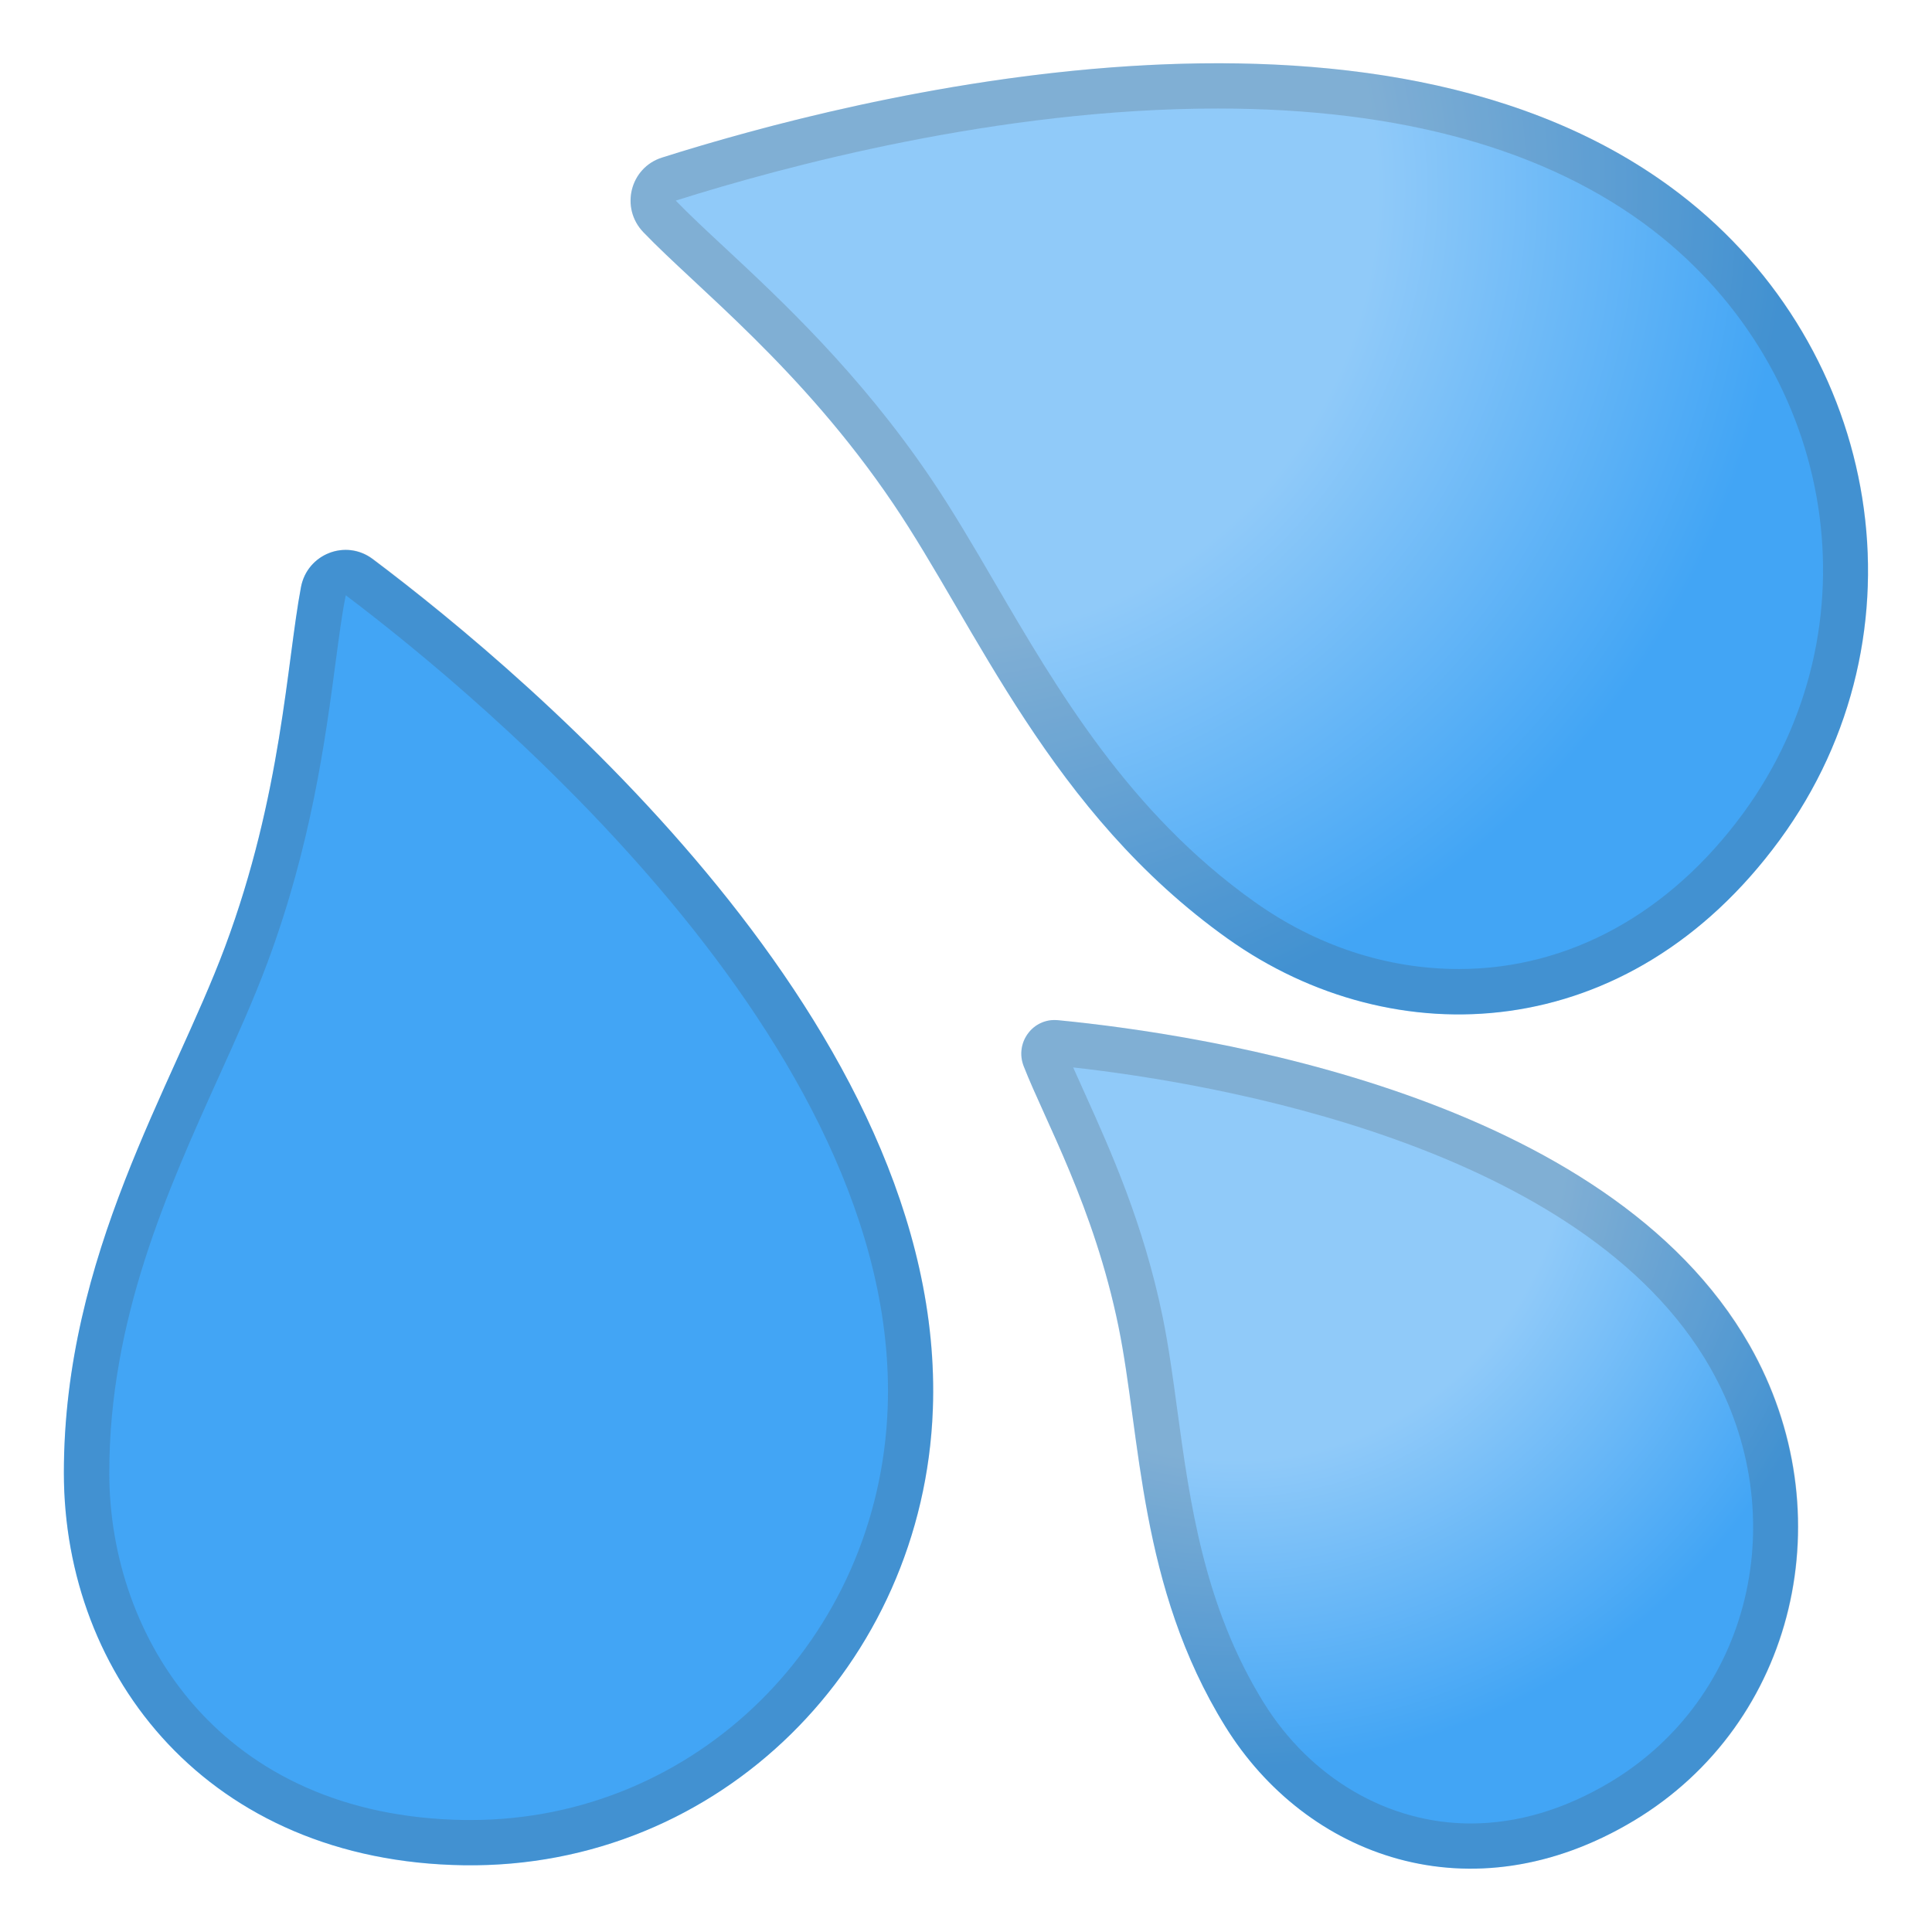
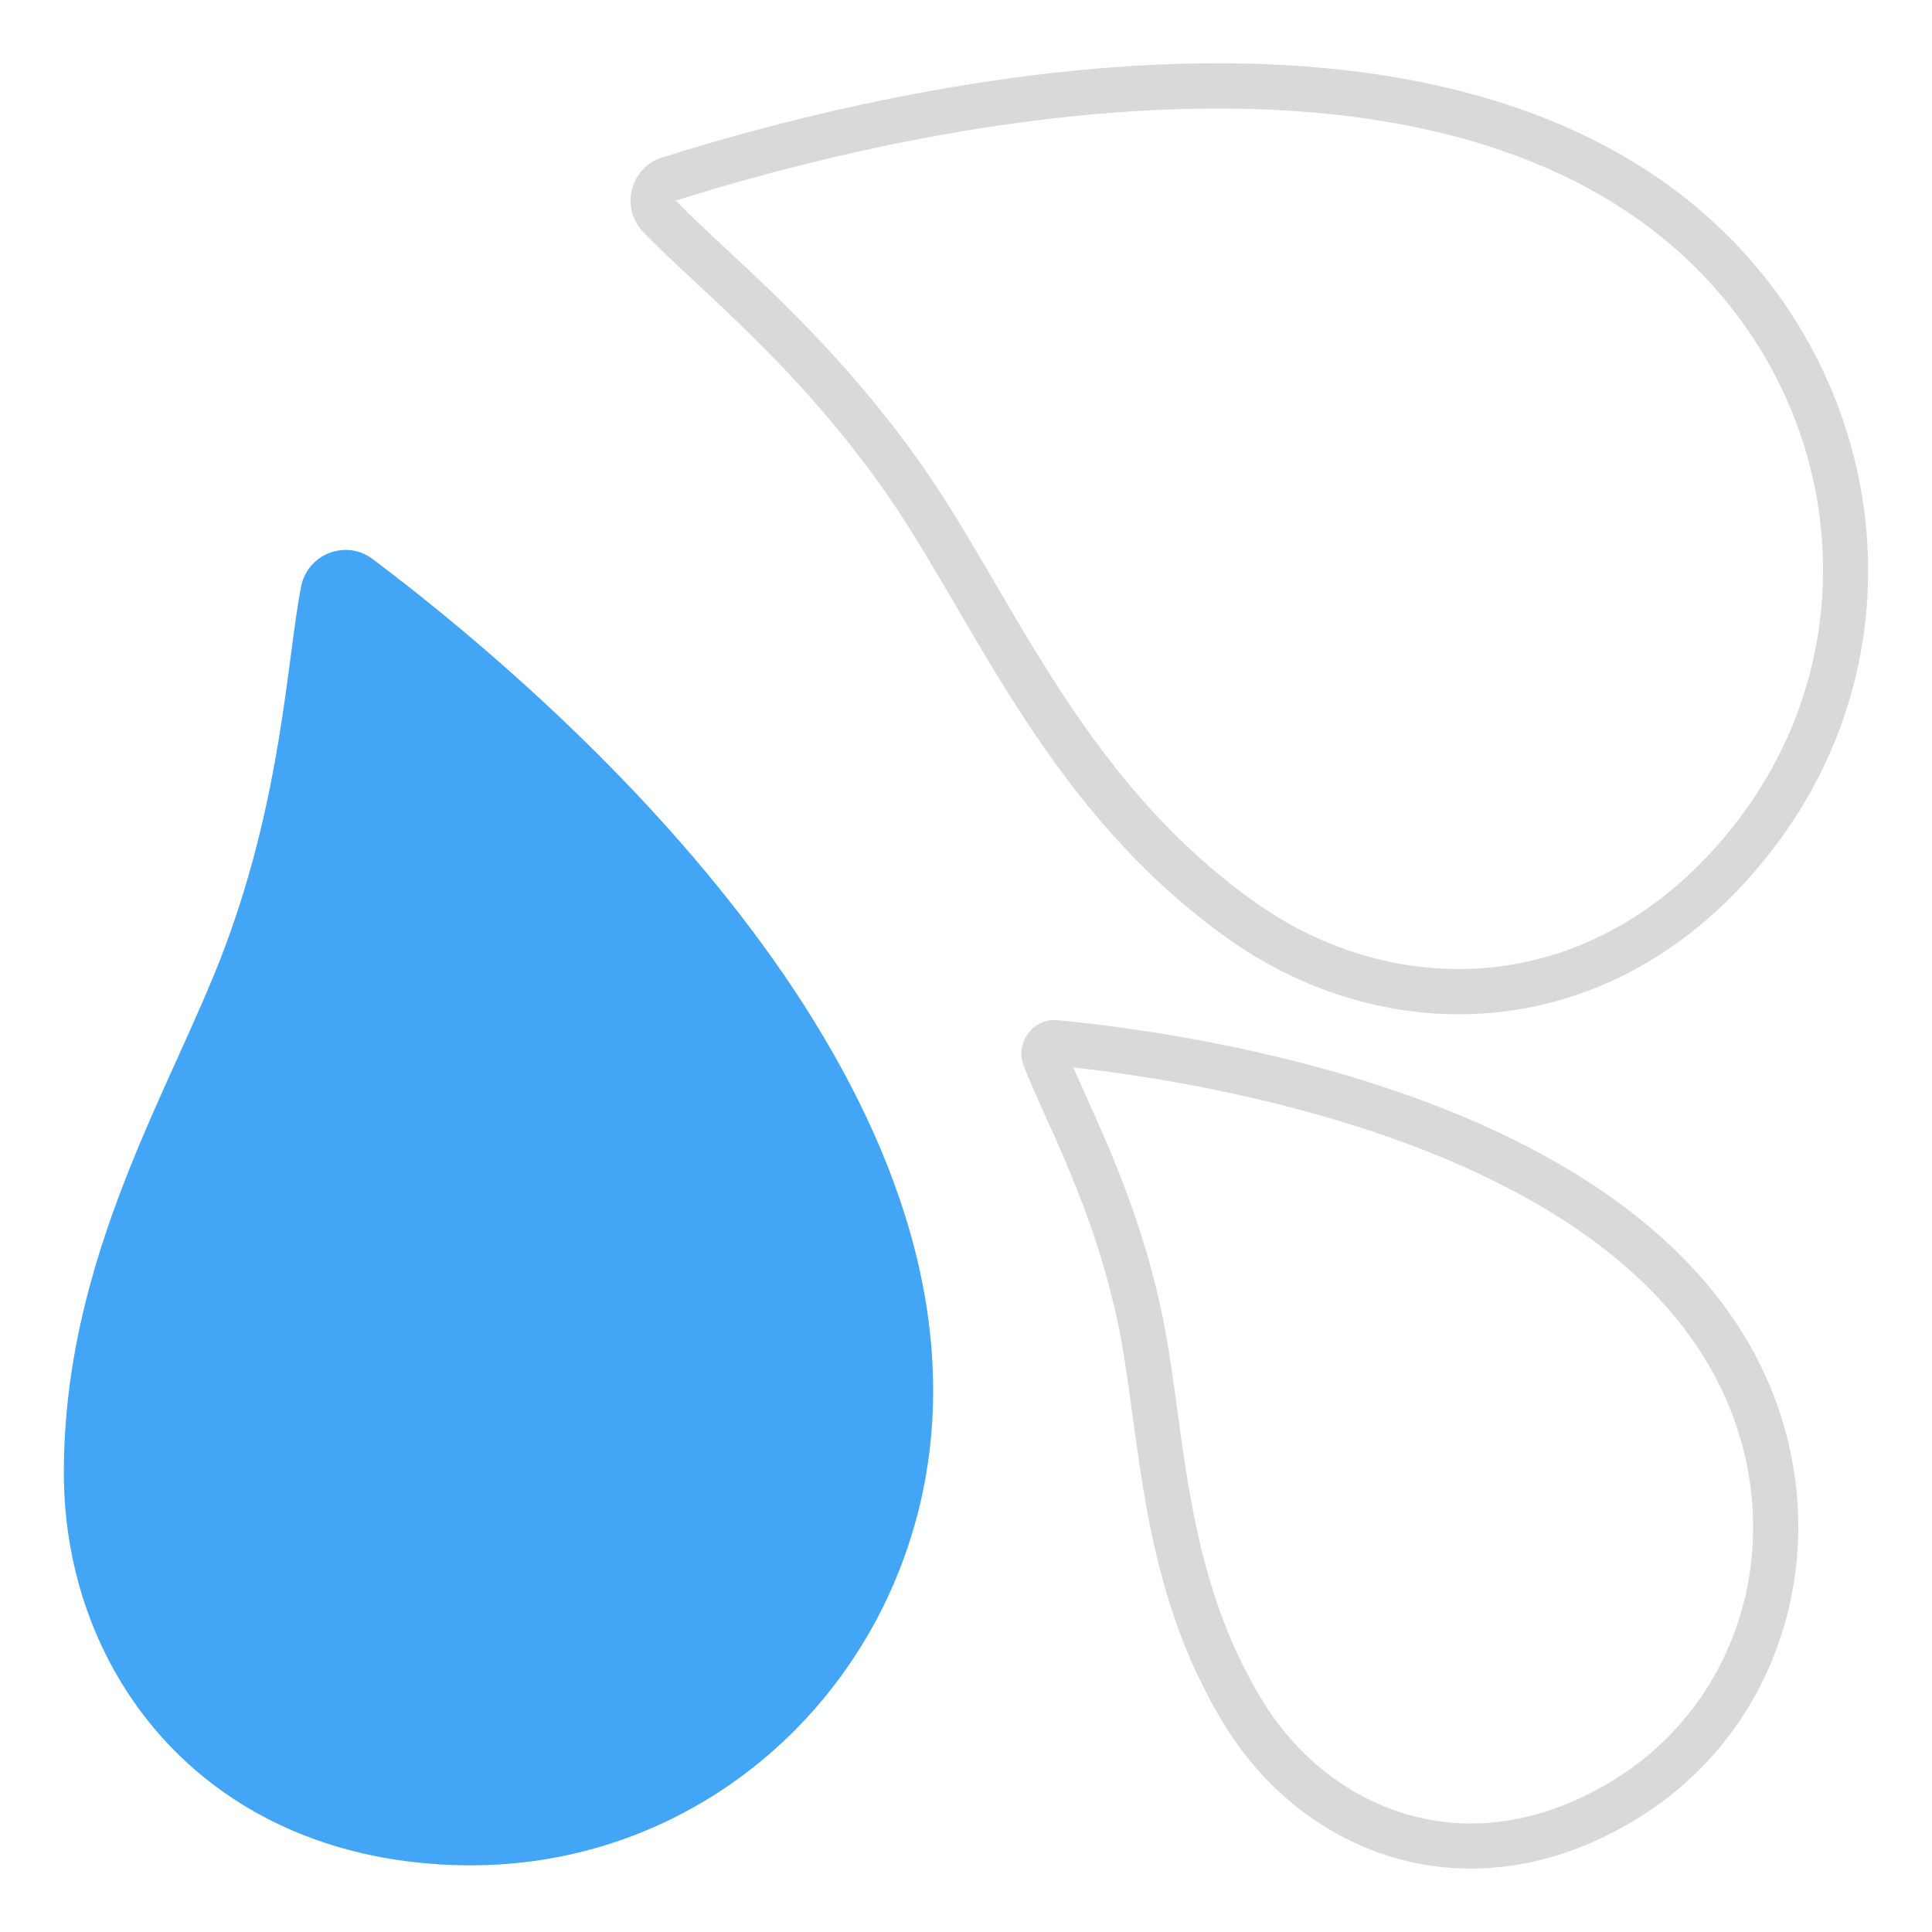
<svg xmlns="http://www.w3.org/2000/svg" enable-background="new 0 0 128 128" viewBox="0 0 128 128">
  <rect x="-1228" y="-57.67" width="0" height=".67" fill="#F2F2F2" />
  <radialGradient id="c" cx="37.128" cy="15.554" r="49.125" fx="42.109" fy="-33.318" gradientTransform="matrix(.915 -.404 .404 .915 -11.509 77.361)" gradientUnits="userSpaceOnUse">
    <stop stop-color="#90CAF9" offset=".481" />
    <stop stop-color="#42A5F5" offset=".917" />
  </radialGradient>
  <path d="m61.8 93.4c-0.63 16.9-14.15 30.42-31.06 30.18s-26.51-12.5-26.51-26c0-14.44 7.21-25.56 10.67-34.83 3.77-10.09 4.09-18.83 5.04-23.86 0.42-2.19 2.97-3.19 4.75-1.85 10.5 7.89 38.06 31.12 37.11 56.36z" fill="url(#c)" />
  <g opacity=".2">
-     <path d="m22.91 39.44c8.67 6.54 36.8 29.67 35.9 53.85-0.57 15.3-12.7 27.29-27.61 27.29h-0.41c-16.18-0.23-23.55-12.09-23.55-23 0-10.18 3.86-18.72 7.26-26.25 1.19-2.63 2.31-5.11 3.21-7.53 2.92-7.83 3.85-14.84 4.53-19.96 0.23-1.72 0.42-3.19 0.67-4.4m0-3.02c-1.37 0-2.67 0.95-2.96 2.46-0.95 5.03-1.28 13.77-5.04 23.86-3.47 9.28-10.67 20.39-10.67 34.83 0 13.5 9.6 25.76 26.51 26h0.45c16.7 0 29.98-13.43 30.61-30.18 0.94-25.24-26.62-48.47-37.11-56.37-0.55-0.41-1.18-0.6-1.79-0.6z" fill="#424242" />
-   </g>
+     </g>
  <radialGradient id="b" cx="106.38" cy="38.15" r="43.859" gradientTransform="matrix(.594 -.876 .878 .607 -15.179 144.25)" gradientUnits="userSpaceOnUse">
    <stop stop-color="#90CAF9" offset=".481" />
    <stop stop-color="#42A5F5" offset=".917" />
  </radialGradient>
-   <path d="m115.91 89.13c6.3 11.07 3.12 25.02-7.67 31.5-10.79 6.47-21.72 2.39-27.07-6.26-5.73-9.25-5.58-19.19-7.07-26.48-1.62-7.94-4.88-13.66-6.28-17.25-0.61-1.56 0.61-3.21 2.27-3.05 9.77 0.95 36.41 5.01 45.82 21.54z" fill="url(#b)" />
  <g opacity=".2">
    <path d="m71.1 70.72c9.24 1.03 33.79 5.12 42.21 19.9 5.59 9.81 2.69 21.86-6.61 27.44-3.04 1.82-6.16 2.75-9.26 2.75-5.48 0-10.61-3-13.72-8.01-3.96-6.39-4.89-13.29-5.72-19.37-0.29-2.16-0.57-4.2-0.96-6.13-1.27-6.23-3.49-11.13-5.1-14.71-0.31-0.68-0.59-1.31-0.84-1.87m-1.23-3.14c-1.54 0-2.62 1.57-2.04 3.06 1.39 3.59 4.65 9.32 6.28 17.25 1.49 7.29 1.34 17.23 7.07 26.48 3.54 5.71 9.51 9.43 16.27 9.43 3.47 0 7.15-0.98 10.81-3.18 10.79-6.47 13.97-20.43 7.67-31.5-9.43-16.52-36.07-20.58-45.84-21.53-0.07 0-0.15-0.01-0.22-0.01z" fill="#424242" />
  </g>
  <radialGradient id="a" cx="130.71" cy="-34.825" r="62.274" gradientTransform="matrix(.201 -.98 .98 .201 69.118 147.58)" gradientUnits="userSpaceOnUse">
    <stop stop-color="#90CAF9" offset=".481" />
    <stop stop-color="#42A5F5" offset=".917" />
  </radialGradient>
-   <path d="m111.3 12.86c13.41 10.31 16.6 29.16 6.6 42.8s-25.54 14.36-36.55 6.54c-11.77-8.37-16.65-20.69-22.21-28.88-6.04-8.92-12.98-14.24-16.52-17.94-1.54-1.61-0.88-4.27 1.24-4.94 12.52-3.97 47.42-12.98 67.44 2.42z" fill="url(#a)" />
  <g opacity=".2">
    <path d="m80.67 7.19c12.17 0 21.86 2.71 28.81 8.04 12.31 9.47 14.95 26.44 6.01 38.65-4.88 6.66-11.57 10.32-18.84 10.32-4.76 0-9.45-1.54-13.55-4.46-8.29-5.9-13.02-13.99-17.19-21.13-1.45-2.49-2.83-4.84-4.28-6.98-4.69-6.91-9.87-11.74-13.65-15.26-1.26-1.17-2.35-2.19-3.21-3.08 7.19-2.27 21.41-6.1 35.9-6.1m0-3c-14.95 0-29.59 3.96-36.81 6.25-2.12 0.67-2.78 3.34-1.24 4.94 3.55 3.69 10.48 9.02 16.53 17.93 5.55 8.19 10.44 20.51 22.21 28.88 4.56 3.24 9.89 5.01 15.29 5.01 7.64 0 15.41-3.56 21.26-11.55 10-13.64 6.81-32.49-6.6-42.8-8.49-6.52-19.65-8.66-30.64-8.66z" fill="#424242" />
  </g>
</svg>